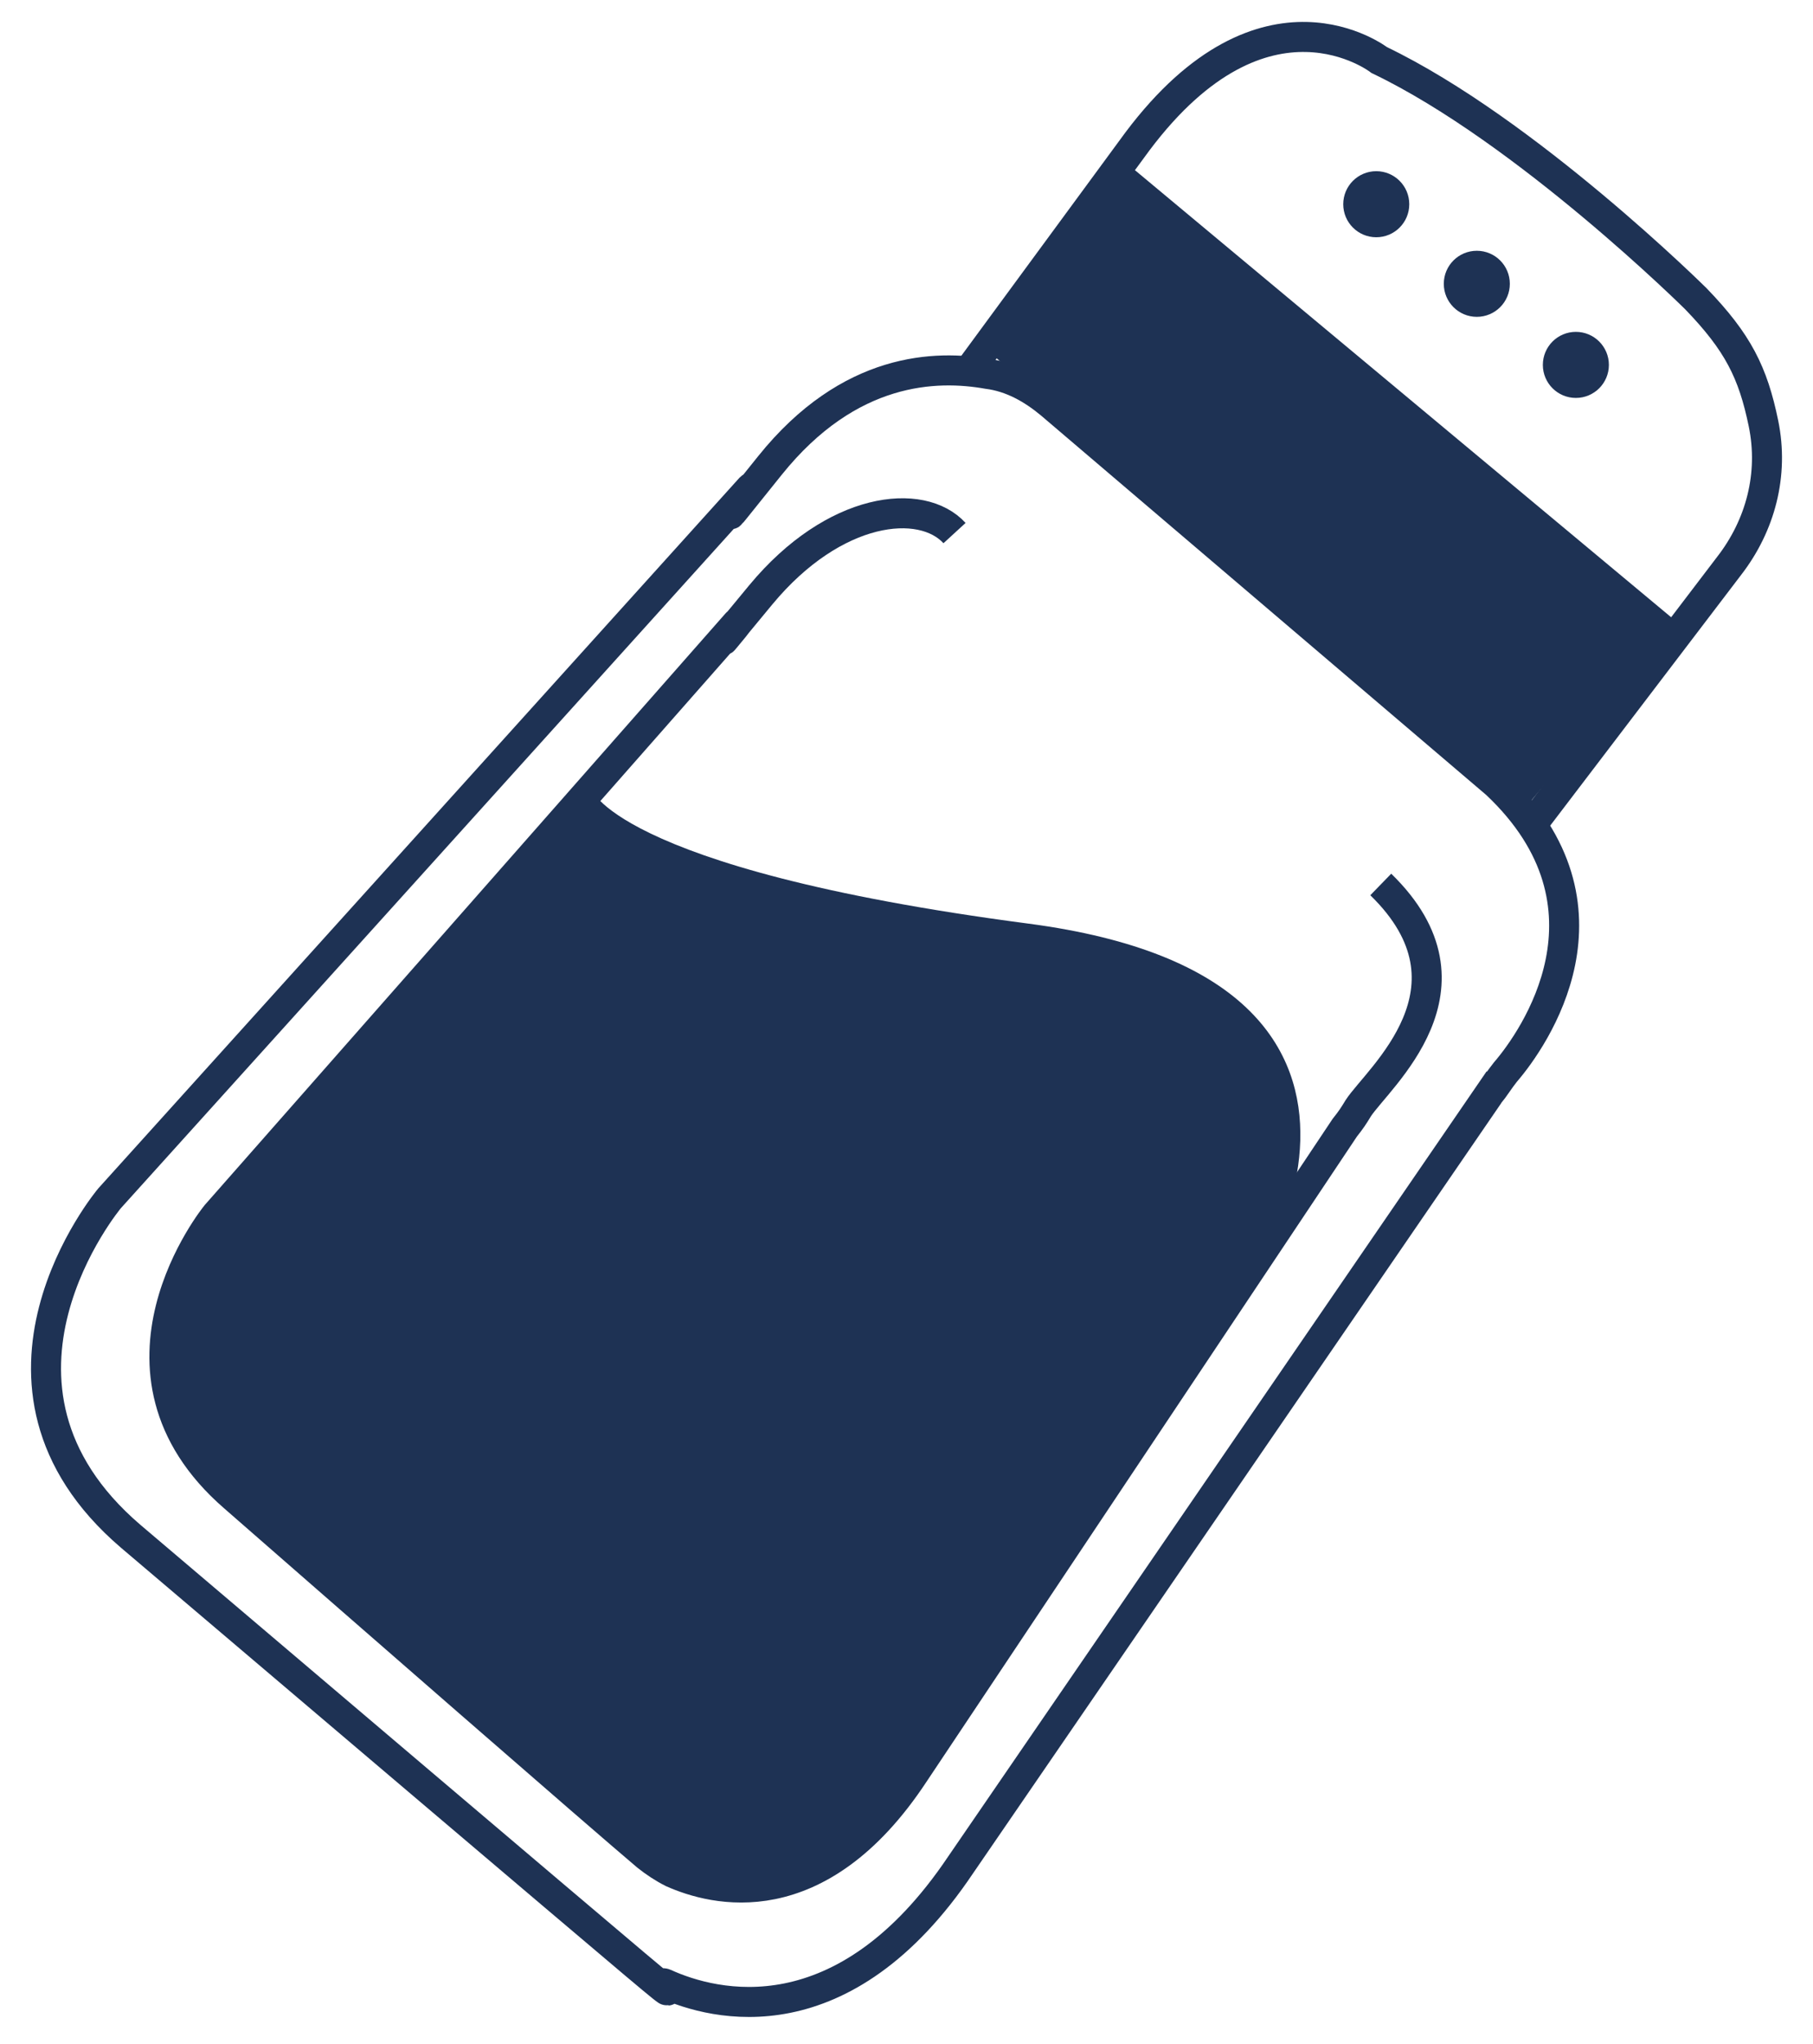
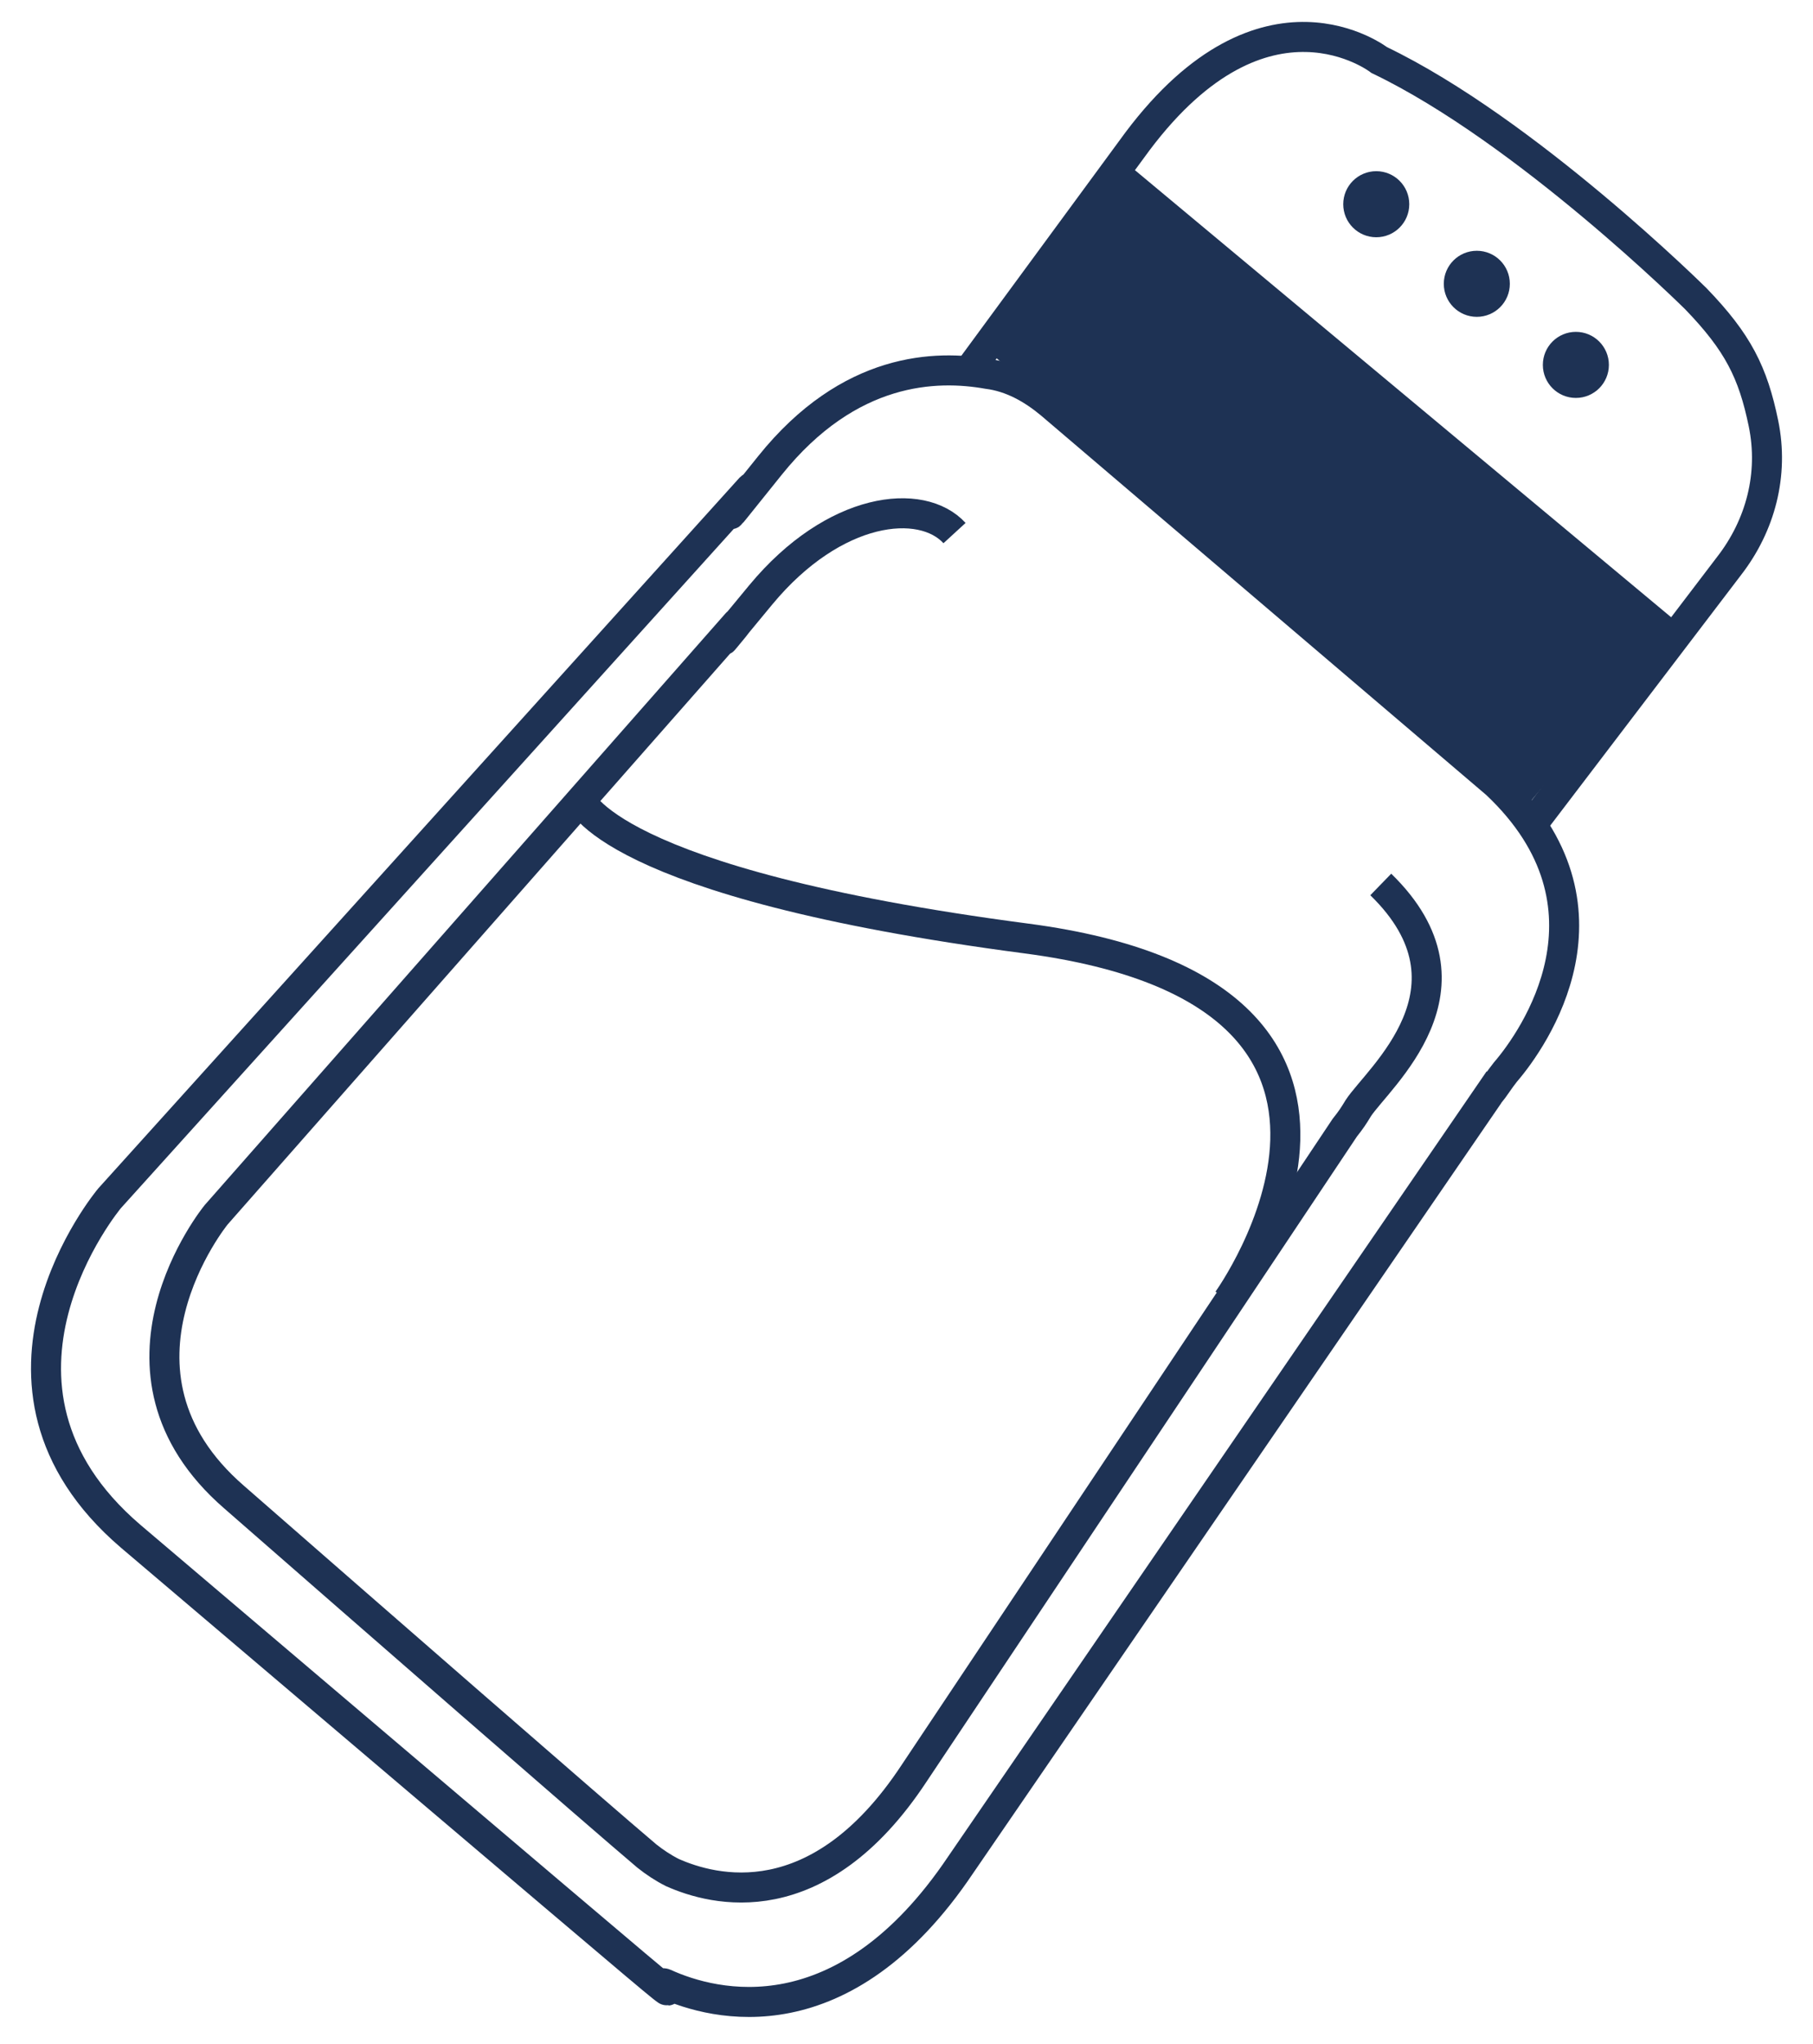
<svg xmlns="http://www.w3.org/2000/svg" version="1.1" viewBox="0 0 120.8 136.1">
  <defs>
    <style>
      .st0 {
        fill: #fff;
      }

      .st1 {
        fill: none;
        stroke: #1e3254;
        stroke-miterlimit: 10;
        stroke-width: 2px;
      }

      .st2 {
        display: none;
      }

      .st3 {
        fill: #1e3254;
      }
    </style>
  </defs>
  <g id="Ebene_1" class="st2">
    <g>
      <path class="st0" d="M125.6.4v135H-4.8V.4H125.6ZM78.6,21.7c-2.2.3-5.4,1.8-7,3.3-3.1,2.8-7.8,11.5-10.3,13.2-1.4,1-6.2.8-7.8,3.1-12.2,14.9-28.2,28.3-40.3,43.2-4.8,5.9-5.8,12.6-1.4,19.2,13.6,8.3,33,41.5,49.4,21.4,8.7-15.4,22.1-30.2,30.5-45.5,1.1-2.1,2.5-4.5,2.8-6.9.3-2.6-.8-5.1-.1-7,.9-2.5,7.4-8.8,9.3-11.9,5.9-9.4,2-14-5-20.5-4.8-4.5-13.4-12.4-20.2-11.6Z" />
      <path d="M78.6,21.7c6.7-.8,15.4,7.1,20.2,11.6,7,6.5,10.9,11.1,5,20.5-1.9,3.1-8.4,9.3-9.3,11.9-.7,1.9.5,4.4.1,7-.3,2.4-1.7,4.8-2.8,6.9-8.4,15.3-21.8,30.1-30.5,45.5-16.5,20.1-35.8-13.1-49.4-21.4-4.4-6.5-3.4-13.2,1.4-19.2,12.1-14.8,28.1-28.2,40.3-43.2,1.6-2.3,6.4-2.1,7.8-3.1,2.5-1.7,7.2-10.4,10.3-13.2,1.7-1.5,4.8-3,7-3.3ZM78,25.1c-2,.4-6.8,3.3-5.3,5.6,8.1,5.6,14.7,14,22.7,19.7,3.1,2.3,4.8,4.6,6.9-.4,1-2.3,1-4.3.2-6.7-1.6-4.4-11.7-12.9-15.9-15.6-2.9-1.9-4.9-3.3-8.6-2.6ZM91.1,59c-1-1.1-4.4-2.9-4.4-4.5,0-4.5,7.5,2.5,8.4,3.7.8.1,2.3-1.3,1.7-2.2l-25.7-22.3-2-.5c-1.3,2.9.9,2.9,2.6,4.6s6.1,5.8,6,6.5l-1.5,1.4c-1.8.4-8.1-6.4-9.6-7.9l-1.4.9.9,2.5c6.5,5.5,13.3,10.8,19.7,16.3.6.6,6.8,8,7.4,4.6s-1.5-2.5-1.9-2.9ZM59.6,42.4c-2.8,0-4.9,2.3-6.7,4.1-5.3,5.3-10,11.4-15.1,16.9-6.8,7.2-15,14.8-21.2,22.3-11.3,13.6,2.6,19.6,11.7,27.7,8.2,7.3,19.4,23,30,10,11.3-13.8,21.1-33.1,31.7-47.8,2.1-5.1,2-7.2-1.9-11.1-5.6-5.6-16-15-22.3-19.4-1.8-1.3-3.8-2.8-6.2-2.7Z" />
      <path class="st0" d="M59.6,42.4c2.4,0,4.4,1.4,6.2,2.7,6.4,4.4,16.8,13.8,22.3,19.4,3.9,3.9,4,6,1.9,11.1-10.6,14.7-20.4,33.9-31.7,47.8-10.6,13-21.8-2.7-30-10-9.2-8.2-23-14.1-11.7-27.7,6.2-7.5,14.4-15.1,21.2-22.3,5.1-5.5,9.9-11.6,15.1-16.9,1.8-1.8,3.9-4,6.7-4.1ZM64.9,50.1l.4-2.2c-1.1-2.2-6.9-2.4-8.6-.6-11.8,13.4-25.9,26.2-37.2,40-3.5,4.3-4.9,8.3-1.1,13.2,8.6,6.3,16.8,16.1,25.2,22.3,4.3,3.1,9.7,2.1,12.9-2,8.4-14,19.2-27.1,27.7-40.9,1.6-2.7,4.7-6.5,4.1-9.7-.3-1.5-2.4-5.1-4.4-3.7s.6,3.3.9,4.3c.6,2.1-5.8,9.6-6.6,12.2l-1.4.3c-3.8-6.6-8.3-11.6-15.8-14s-8.1-1.2-12.1-2.2-5.3-1.1-3.9-2.4c2.8-2.4,12.6-15.8,15.6-15.6s2.8,1.5,4.3,1Z" />
-       <path class="st0" d="M78,25.1c3.7-.7,5.6.7,8.6,2.6,4.2,2.6,14.3,11.2,15.9,15.6s.8,4.4-.2,6.7c-2.1,5-3.8,2.7-6.9.4-7.9-5.7-14.5-14.1-22.7-19.7-1.5-2.3,3.3-5.2,5.3-5.6ZM82.5,30.2c-1.8.6-1,3.8,1.1,3.8,3.3,0,2-4.7-1.1-3.8ZM88.3,34.8c-2.6.6-1.5,4.5.9,3.9,2.6-.6,1.5-4.5-.9-3.9ZM92.6,43.2c2.3,2.3,4.6-2.3,2.8-3.6s-4.5,1.9-2.8,3.6Z" />
-       <path class="st0" d="M91.1,59c.4.5,2,2.5,1.9,2.9-.6,3.4-6.8-4-7.4-4.6-6.4-5.6-13.2-10.9-19.7-16.3l-.9-2.5,1.4-.9c1.6,1.5,7.8,8.3,9.6,7.9l1.5-1.4c.1-.8-5.1-5.7-6-6.5-1.7-1.6-3.9-1.7-2.6-4.6l2,.5,25.7,22.3c.7.9-.9,2.4-1.7,2.2-.9-1.2-8.5-8.1-8.4-3.7,0,1.6,3.4,3.4,4.4,4.5Z" />
      <path d="M64.9,50.1c-1.5.5-3.1-.9-4.3-1-3-.2-12.8,13.2-15.6,15.6-1.4,1.3,2.9,2.2,3.9,2.4,4,1,8.1.9,12.1,2.2,7.5,2.3,12,7.4,15.8,14l1.4-.3c.8-2.6,7.2-10.1,6.6-12.2-.3-1-2.8-3-.9-4.3s4.1,2.2,4.4,3.7c.6,3.2-2.5,7-4.1,9.7-8.5,13.9-19.3,26.9-27.7,40.9-3.2,4.1-8.6,5.1-12.9,2-8.4-6.2-16.6-16-25.2-22.3-3.8-4.9-2.4-8.8,1.1-13.2,11.3-13.8,25.3-26.6,37.2-40,1.7-1.8,7.5-1.6,8.6.6l-.4,2.2ZM41.9,68.6l-21.5,23c-3.2,4.3,2.5,8.4,5.4,11.2,4.6,4.3,9.8,8.1,14.6,12.3,4,3.4,7.8,10,13.4,3.7,5.4-6.2,11.5-17.5,16.5-24.7,1.2-1.8,4.6-4.9,4.5-6.9s-5.3-8.7-6.3-9.8c-6.4-6.7-18.3-5.5-26.5-8.8Z" />
      <path d="M92.6,43.2c-1.7-1.7.7-5.1,2.8-3.6s-.4,5.9-2.8,3.6Z" />
      <path d="M82.5,30.2c3.1-1,4.3,3.7,1.1,3.8-2.1,0-2.9-3.2-1.1-3.8Z" />
-       <path d="M88.3,34.8c2.4-.6,3.5,3.2.9,3.9-2.4.6-3.5-3.2-.9-3.9Z" />
      <path class="st0" d="M41.9,68.6c8.2,3.3,20.1,2.1,26.5,8.8s6.2,8.7,6.3,9.8c.1,2-3.2,5.1-4.5,6.9-4.9,7.3-11,18.5-16.5,24.7-5.6,6.4-9.4-.3-13.4-3.7-4.8-4.1-10-8-14.6-12.3-3-2.8-8.6-6.9-5.4-11.2l21.5-23Z" />
    </g>
  </g>
  <g id="Ebene_2">
    <circle class="st3" cx="91.7" cy="13.6" r="2.2" />
    <circle class="st3" cx="98.4" cy="18.9" r="2.2" />
    <circle class="st3" cx="105" cy="24.3" r="2.2" />
    <path class="st1" d="M99.2,72.9c.4-.5.7-1,1.1-1.5,1.9-2.2,8.1-11-.6-19.2l-29.7-25.3c-1.2-1-2.6-1.8-4.2-2-3.4-.6-9.2-.5-14.5,6.1s-.8,1-1.3,1.5L7.3,79.8s-10.4,12.4,1.4,22.5c10.6,9,29.8,25.3,33.6,28.5s1.3,1,2,1.3c3.3,1.5,11.9,3.7,19.7-7.9l35.2-51.3Z" />
    <path class="st1" d="M102.4,54.5l12.8-16.8c2.1-2.7,3-6.1,2.3-9.5s-1.7-5.4-4.5-8.3c0,0-11.3-11.2-21.1-15.9,0,0-7.6-5.9-16.1,5.4l-11.1,15.1" />
    <line class="st1" x1="74.5" y1="11.7" x2="111.1" y2="42.2" />
    <path class="st1" d="M70.5,16.9" />
    <path class="st1" d="M106.4,49" />
    <path class="st1" d="M63.6,35.5c-2.2-2.4-8-1.8-12.9,4.1s-1,1.3-1.6,1.9L14.4,80.9s-8.5,10.4,1.2,18.8c8.7,7.6,24.3,21.2,27.5,23.9.5.4,1.1.8,1.7,1.1,2.7,1.2,9.7,3.1,16.1-6.6l28.7-43c.4-.5.6-.8.9-1.3,1.3-2,8.6-8,1.5-14.9" />
    <path class="st1" d="M38.6,53.1s1.6,5.7,29.8,9.4c28.1,3.7,13.4,24.1,13.4,24.1" />
    <rect class="st3" x="80.9" y="8.7" width="14.8" height="47.7" transform="translate(6.8 79.5) rotate(-50.2)" />
-     <path class="st3" d="M38.7,54.1s-28.2,28.4-27.6,35-1.4,4.9,33.4,34.9c0,0,8.7,11.8,26.8-22.8,0,0,20.8-23.4,12-32.2,0,0-6.1-7.1-20.5-7.5,0,0-17.8-3.6-24.1-7.3Z" />
  </g>
</svg>